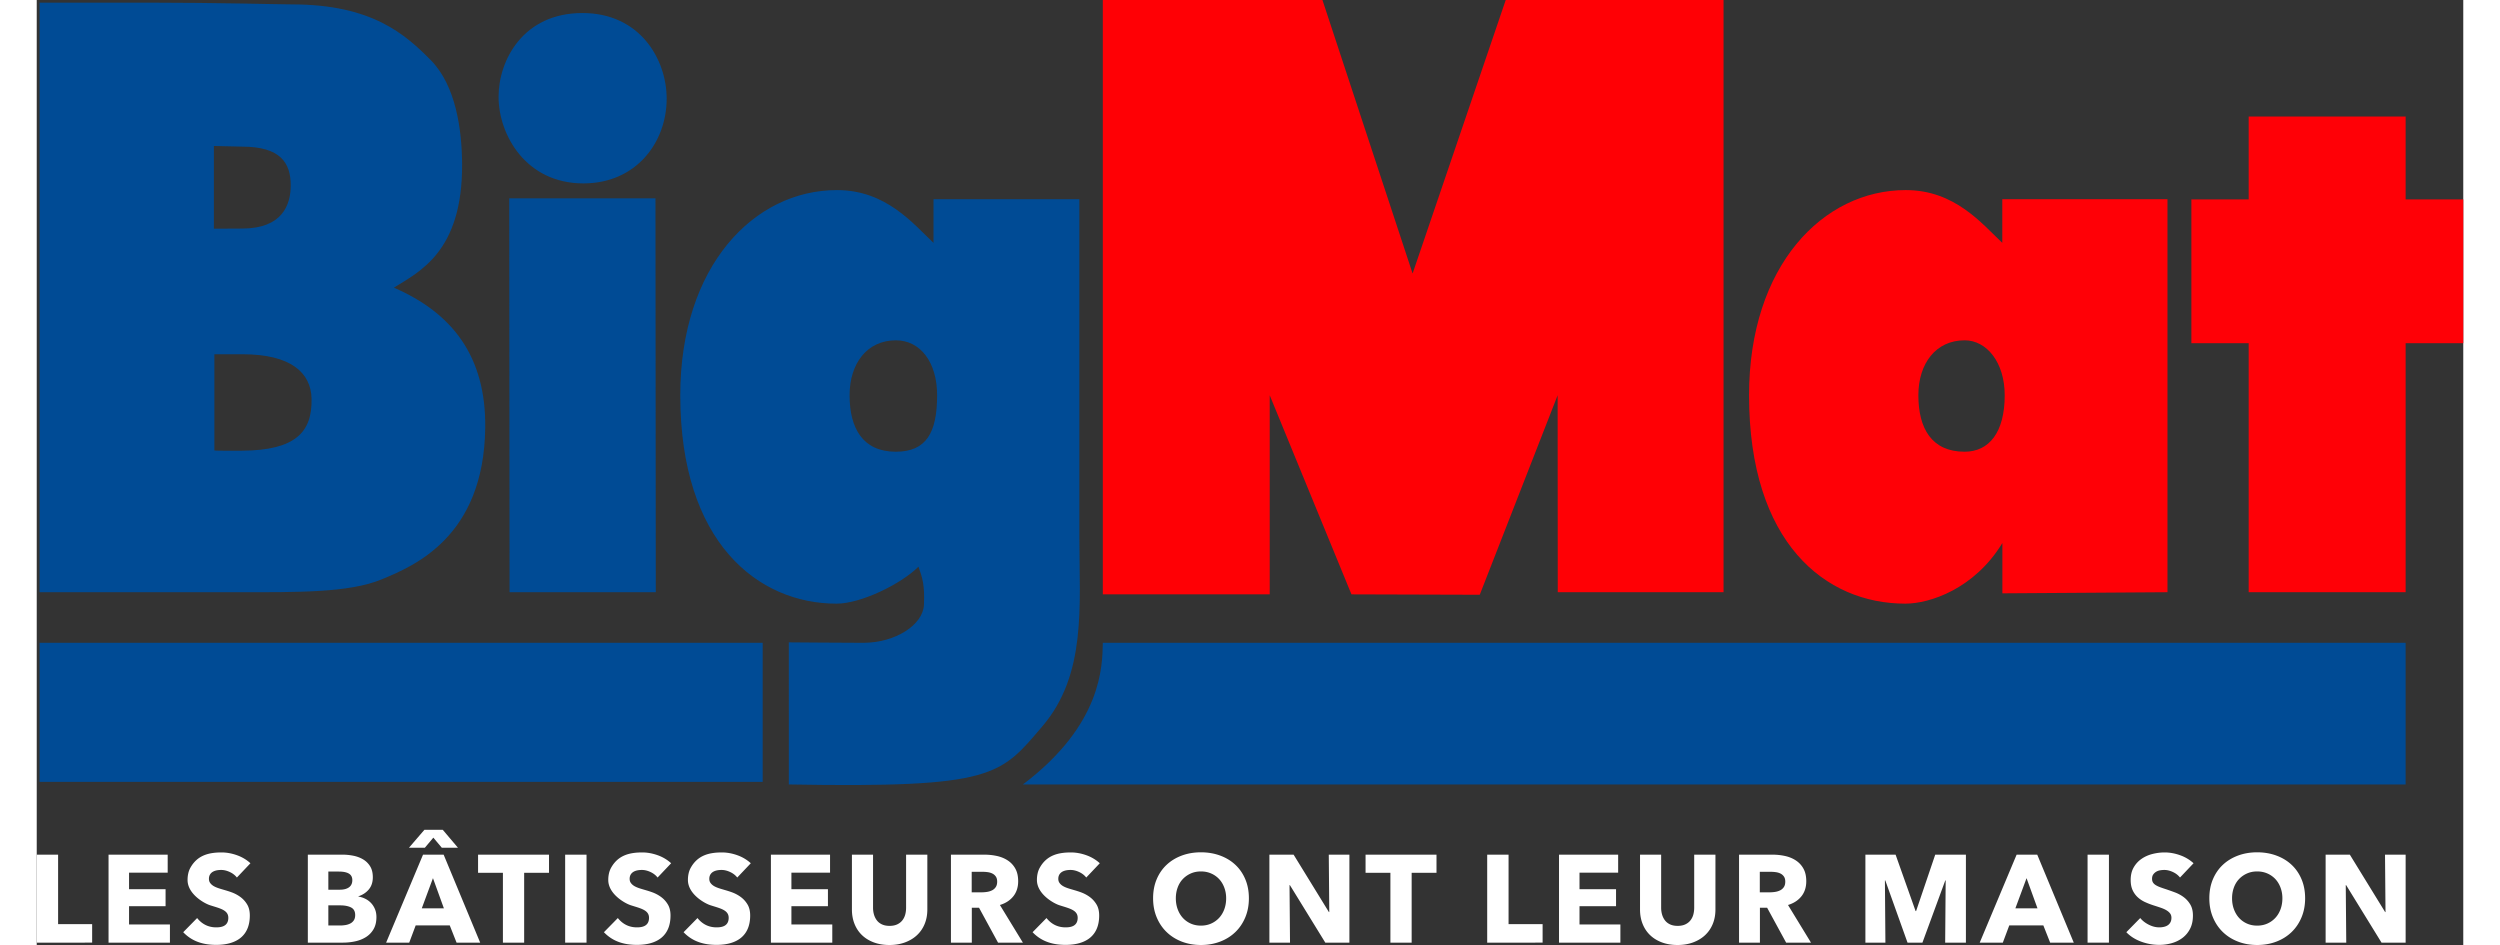
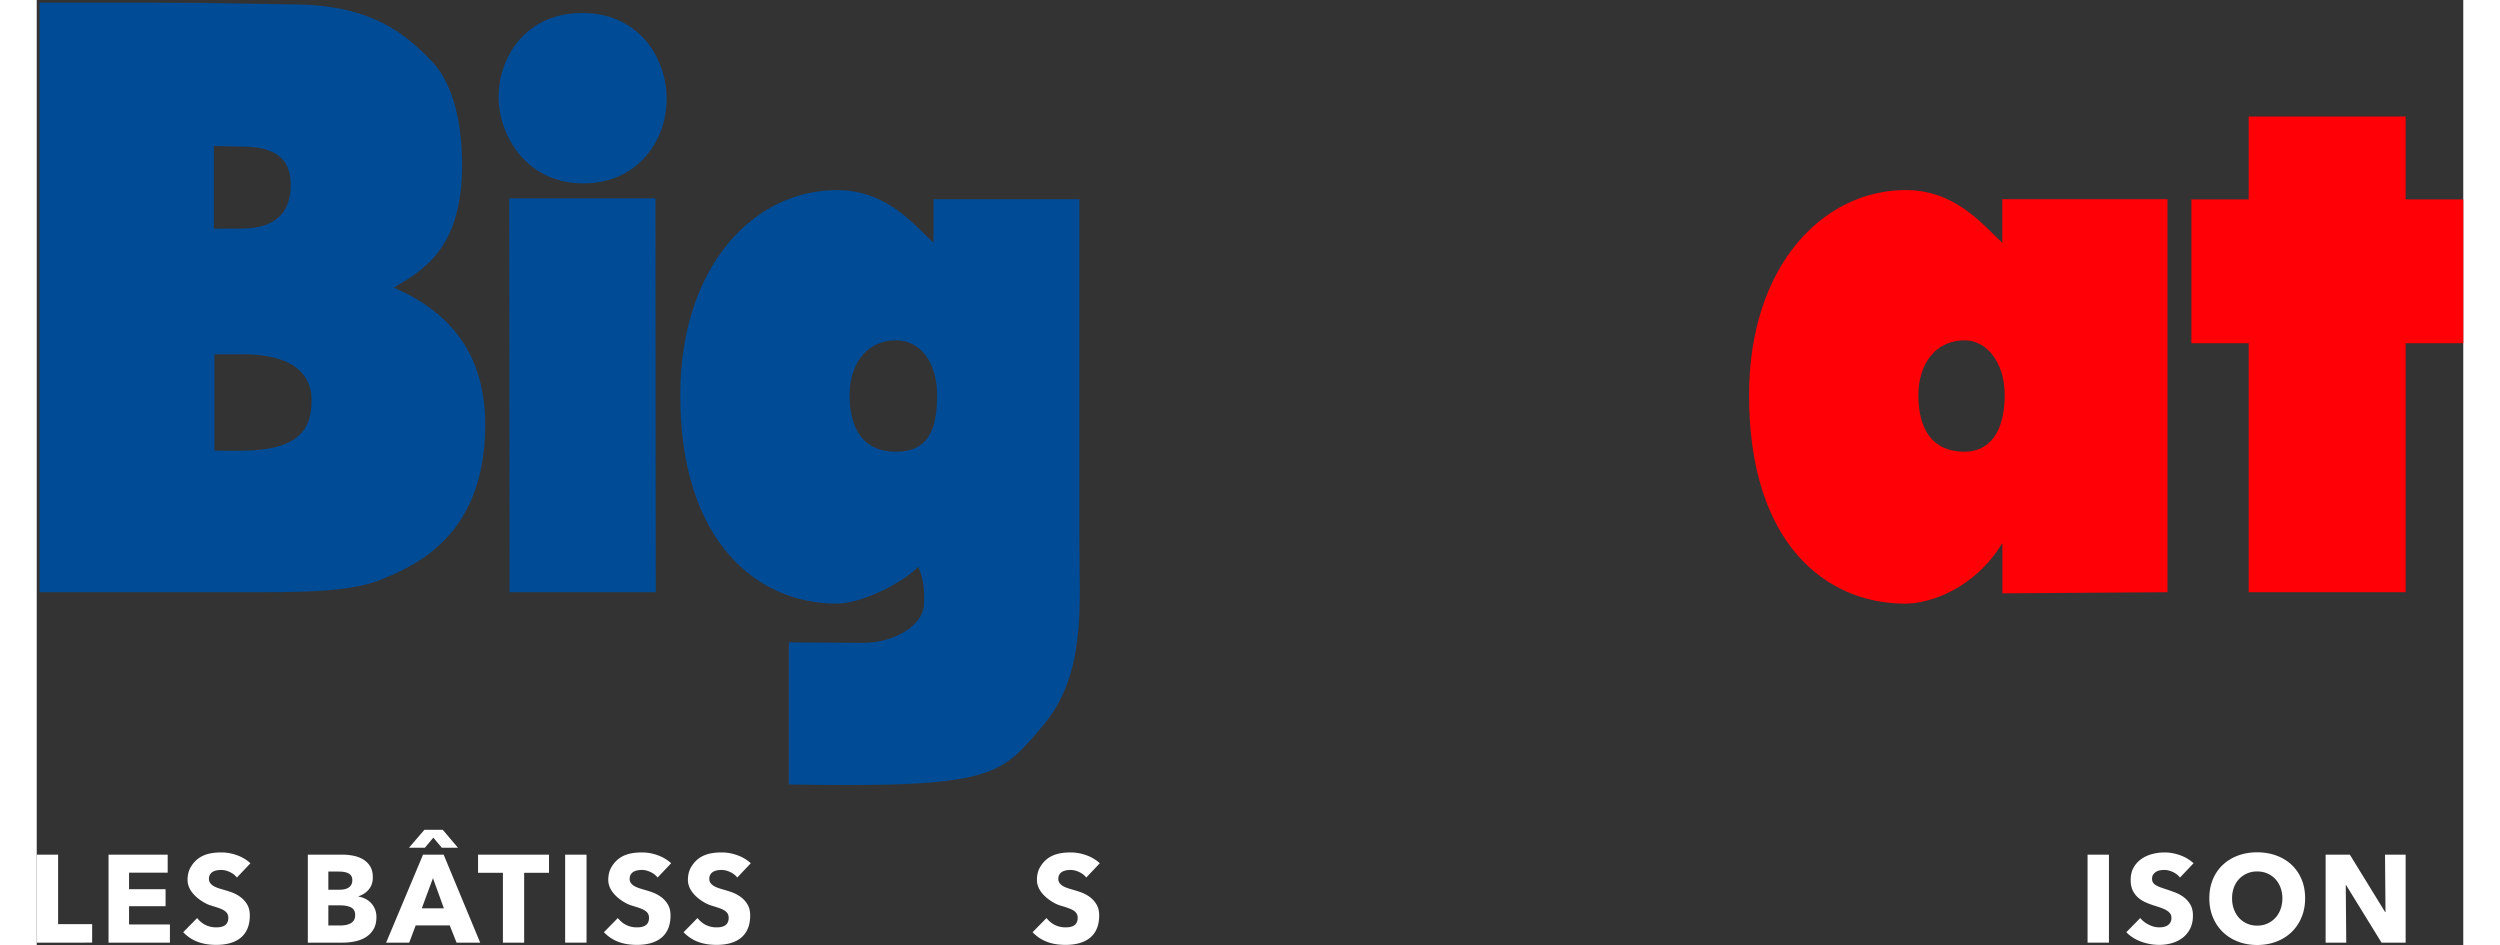
<svg xmlns="http://www.w3.org/2000/svg" clip-rule="evenodd" fill-rule="evenodd" height="945" stroke-linejoin="round" stroke-miterlimit="2" viewBox="13.723 16.549 976.491 380.288" width="2500">
  <rect x="13.723" y="16.549" width="976.491" height="380.288" fill="#333333" stroke="none" />
  <path d="m14.876 254.867v-237.249h45.023c26.117 0 51.765.699 56.547.699 32.304 0 45.681 12.185 55.816 22.399 10.135 10.215 12.581 28.069 12.645 41.94.161 35.092-17.075 43.199-27.47 49.65 23.42 10.12 37.125 27.603 36.773 56.392-.538 43.921-28.612 55.595-41.736 61.025-13.123 5.43-34.168 5.144-57.297 5.144zm70.139-179.576v33.293l11.342-.06c16.131 0 19.58-9.444 19.58-17.401 0-8.997-4.101-15.567-19.58-15.567zm.196 83.813v38.716s0 .175 11.146.1c21.466-.144 28.251-7.459 27.964-20.913-.224-10.467-8.325-17.903-27.806-17.903zm118.659-62.751h58.847l.127 158.517h-58.847zm29.433-74.564c23.18 0 33.917 18.615 33.917 34.474 0 17.524-12.208 34.088-33.53 34.088-23.106 0-34.111-19.524-34.111-34.862 0-14.781 9.957-33.7 33.724-33.7zm141.303 74.917h58.694v136.547c0 26.958 2.989 54.639-14.86 75.543-16.946 19.847-19.27 24.905-102.057 23.435l-.003-57.188s23.254.188 29.898.188c13.004 0 24.145-7.238 24.484-15.327.336-8.014-.634-10.836-2.205-15.319-7.033 7.033-23.193 14.886-32.96 14.886-31.544 0-62.898-24.494-62.898-83.859 0-52.148 29.766-82.569 63.05-82.569 19.784 0 30.653 13.528 38.857 21.244zm-15.142 56.794c-11.604 0-18.629 9.316-18.629 22.112 0 13.283 5.314 22.72 18.598 22.72 12.327 0 16.627-7.751 16.627-22.72 0-13.284-6.736-22.112-16.596-22.112z" fill="#004b95" fill-rule="nonzero" />
-   <path d="m442.736 16.549h88.385l36.281 110.071 37.476-110.071h87.654v238.321h-66.714l-.05-79.258-31.34 80.278-51.63-.159-32.894-80.119v80.119h-67.168z" fill="#ff0005" fill-rule="nonzero" />
-   <path d="m442.736 275.231c-.181 9.34-.226 32.892-32.156 57h556.443v-57zm-427.86 0h290.986v55.952h-290.986z" fill="#004b95" />
  <path d="m804.705 96.706h66.473v158.164l-66.439.451v-20.243c-11.282 18.516-29.275 24.392-39.043 24.393-32.24.006-62.897-24.494-62.897-83.859 0-52.148 29.765-82.569 63.049-82.569 19.784 0 30.653 13.528 38.857 21.244zm-15.142 56.794c-11.604 0-18.629 9.316-18.629 22.112 0 13.283 5.315 22.72 18.598 22.72 9.857 0 16.147-7.751 16.147-22.72 0-13.284-7.277-22.112-16.116-22.112zm114.293-90.048h63.168v33.344h23.19v57.859h-23.19v100.215h-63.168v-100.215h-23.058v-57.859h23.058z" fill="#ff0006" fill-rule="nonzero" />
  <g fill="#fff">
    <path d="m13.723 395.887v-35.4h8.6v27.95h13.7v7.45zm28.9 0v-35.4h23.8v7.25h-15.55v6.65h14.7v6.85h-14.7v7.35h16.45v7.3zm51.65-26.2c-.733-.933-1.691-1.675-2.875-2.225-1.183-.55-2.325-.825-3.425-.825-4.823 0-4.95 2.85-4.95 3.55 0 .6.125 1.1.375 1.5 1.424 2.278 4.82 2.487 8.825 3.975 1.3.483 2.484 1.125 3.55 1.925 1.067.8 1.95 1.792 2.65 2.975.7 1.184 1.05 2.659 1.05 4.425 0 7.9-5.039 11.8-13.55 11.8-6.824 0-10.693-2.434-13.25-5.1l5.6-5.7c.867 1.067 3.177 3.75 7.65 3.75 1.878 0 4.9-.311 4.9-3.85 0-3.153-3.4-3.774-7.35-5.05-2.482-.802-9.05-4.564-9.05-10.15 0-1.966.4-3.65 1.2-5.05 2.778-4.862 7.205-6.05 12.5-6.05 2 0 4.042.367 6.125 1.1 2.084.734 3.909 1.817 5.475 3.25zm169.3 0c-.733-.933-1.691-1.675-2.875-2.225-1.183-.55-2.325-.825-3.425-.825-4.823 0-4.95 2.85-4.95 3.55 0 .6.125 1.1.375 1.5 1.424 2.278 4.82 2.487 8.825 3.975 1.3.483 2.484 1.125 3.55 1.925 1.067.8 1.95 1.792 2.65 2.975.7 1.184 1.05 2.659 1.05 4.425 0 7.9-5.039 11.8-13.55 11.8-6.824 0-10.693-2.434-13.25-5.1l5.6-5.7c.867 1.067 3.177 3.75 7.65 3.75 1.878 0 4.9-.311 4.9-3.85 0-3.153-3.4-3.774-7.35-5.05-2.482-.802-9.05-4.564-9.05-10.15 0-1.966.4-3.65 1.2-5.05 2.778-4.862 7.205-6.05 12.5-6.05 2 0 4.042.367 6.125 1.1 2.084.734 3.909 1.817 5.475 3.25zm32.055 0c-.733-.933-1.691-1.675-2.875-2.225-1.183-.55-2.325-.825-3.425-.825-4.824 0-4.95 2.85-4.95 3.55 0 .6.125 1.1.375 1.5 1.423 2.278 4.82 2.487 8.825 3.975 1.3.483 2.484 1.125 3.55 1.925 1.067.8 1.95 1.792 2.65 2.975.7 1.184 1.05 2.659 1.05 4.425 0 7.9-5.039 11.8-13.55 11.8-6.824 0-10.693-2.434-13.25-5.1l5.6-5.7c.867 1.067 3.177 3.75 7.65 3.75 1.877 0 4.9-.311 4.9-3.85 0-3.153-3.4-3.774-7.35-5.05-2.482-.802-9.05-4.564-9.05-10.15 0-1.966.4-3.65 1.2-5.05 2.778-4.862 7.205-6.05 12.5-6.05 2 0 4.042.367 6.125 1.1 2.084.734 3.909 1.817 5.475 3.25zm140.445 0c-.733-.933-1.691-1.675-2.875-2.225-1.183-.55-2.325-.825-3.425-.825-4.823 0-4.95 2.85-4.95 3.55 0 .6.125 1.1.375 1.5 1.424 2.278 4.82 2.487 8.825 3.975 1.3.483 2.484 1.125 3.55 1.925 1.067.8 1.95 1.792 2.65 2.975.7 1.184 1.05 2.659 1.05 4.425 0 7.9-5.039 11.8-13.55 11.8-6.824 0-10.693-2.434-13.25-5.1l5.6-5.7c.867 1.067 3.177 3.75 7.65 3.75 1.878 0 4.9-.311 4.9-3.85 0-3.153-3.4-3.774-7.35-5.05-2.482-.802-9.05-4.564-9.05-10.15 0-1.966.4-3.65 1.2-5.05 2.778-4.862 7.205-6.05 12.5-6.05 2 0 4.042.367 6.125 1.1 2.084.734 3.909 1.817 5.475 3.25zm-285.65 15.9c0 1.934-.383 3.559-1.15 4.875a9.115 9.115 0 0 1 -3.05 3.175c-1.266.8-2.708 1.375-4.325 1.725a23.44 23.44 0 0 1 -4.975.525h-14.1v-35.4h14.1c1.367 0 2.767.142 4.2.425 1.434.284 2.734.767 3.9 1.45a8.26 8.26 0 0 1 2.85 2.775c.734 1.167 1.1 2.65 1.1 4.45 0 1.967-.533 3.592-1.6 4.875-1.066 1.284-2.466 2.209-4.2 2.775v.1c1 .167 1.942.475 2.825.925a8.157 8.157 0 0 1 2.3 1.725c.65.7 1.167 1.517 1.55 2.45.384.934.575 1.984.575 3.15zm-9.7-14.85c0-1.2-.458-2.075-1.375-2.625-.916-.55-2.275-.825-4.075-.825h-4.2v7.3h4.6c1.6 0 2.842-.325 3.725-.975.884-.65 1.325-1.608 1.325-2.875zm1.15 14.05c0-1.466-.55-2.483-1.65-3.05-1.1-.566-2.566-.85-4.4-.85h-4.75v8.1h4.8c.667 0 1.359-.058 2.075-.175a6.503 6.503 0 0 0 1.95-.625 3.737 3.737 0 0 0 1.425-1.275c.367-.55.55-1.258.55-2.125zm40.8 11.1-2.75-6.95h-13.7l-2.6 6.95h-9.3l14.85-35.4h8.3l14.7 35.4zm-9.5-25.95-4.5 12.15h8.9zm3.55-12.25-3.4-4.05-3.4 4.05h-6.4l6.2-7.2h7.4l6.1 7.2zm33.15 10.1v28.1h-8.55v-28.1h-10v-7.3h28.55v7.3z" fill-rule="nonzero" />
    <path d="m226.373 360.487h8.6v35.4h-8.6z" />
-     <path d="m309.173 395.887v-35.4h23.8v7.25h-15.55v6.65h14.7v6.85h-14.7v7.35h16.45v7.3zm62.95-13.35c0 2.134-.358 4.075-1.075 5.825-.716 1.75-1.741 3.25-3.075 4.5-1.333 1.25-2.941 2.225-4.825 2.925-1.883.7-3.975 1.05-6.275 1.05-2.333 0-4.433-.35-6.3-1.05-1.866-.7-3.45-1.675-4.75-2.925s-2.3-2.75-3-4.5-1.05-3.691-1.05-5.825v-22.05h8.5v21.35c0 .967.125 1.884.375 2.75.25.867.634 1.642 1.15 2.325.517.684 1.2 1.225 2.05 1.625s1.875.6 3.075.6 2.225-.2 3.075-.6 1.542-.941 2.075-1.625a6.448 6.448 0 0 0 1.15-2.325c.234-.866.35-1.783.35-2.75v-21.35h8.55zm28.45 13.35-7.65-14.05h-2.9v14.05h-8.4v-35.4h13.5c1.7 0 3.359.175 4.975.525 1.617.35 3.067.942 4.35 1.775a9.283 9.283 0 0 1 3.075 3.3c.767 1.367 1.15 3.067 1.15 5.1 0 2.4-.65 4.417-1.95 6.05-1.3 1.634-3.1 2.8-5.4 3.5l9.25 15.15zm-.35-24.55c0-.833-.175-1.508-.525-2.025-.35-.516-.8-.916-1.35-1.2a5.867 5.867 0 0 0 -1.85-.575c-.683-.1-1.341-.15-1.975-.15h-4.55v8.25h4.05c.7 0 1.417-.058 2.15-.175a6.824 6.824 0 0 0 2-.625c.6-.3 1.092-.733 1.475-1.3.384-.566.575-1.3.575-2.2zm101.3 6.7c0 2.8-.483 5.359-1.45 7.675-.966 2.317-2.308 4.3-4.025 5.95-1.716 1.65-3.758 2.925-6.125 3.825-2.366.9-4.933 1.35-7.7 1.35-2.766 0-5.325-.45-7.675-1.35s-4.383-2.175-6.1-3.825c-1.716-1.65-3.058-3.633-4.025-5.95-.966-2.316-1.45-4.875-1.45-7.675 0-2.833.484-5.391 1.45-7.675.967-2.283 2.309-4.225 4.025-5.825 1.717-1.6 3.75-2.833 6.1-3.7 2.35-.866 4.909-1.3 7.675-1.3 2.767 0 5.334.434 7.7 1.3 2.367.867 4.409 2.1 6.125 3.7 1.717 1.6 3.059 3.542 4.025 5.825.967 2.284 1.45 4.842 1.45 7.675zm-9.15 0c0-1.533-.25-2.966-.75-4.3-.5-1.333-1.191-2.475-2.075-3.425a9.575 9.575 0 0 0 -3.2-2.25c-1.25-.55-2.625-.825-4.125-.825s-2.866.275-4.1.825a9.93 9.93 0 0 0 -3.2 2.25c-.9.95-1.591 2.092-2.075 3.425-.483 1.334-.725 2.767-.725 4.3 0 1.6.25 3.075.75 4.425s1.192 2.509 2.075 3.475a9.48 9.48 0 0 0 3.175 2.275c1.234.55 2.6.825 4.1.825s2.867-.275 4.1-.825a9.733 9.733 0 0 0 3.2-2.275c.9-.966 1.6-2.125 2.1-3.475s.75-2.825.75-4.425zm39.9 17.85-14.25-23.15h-.15l.2 23.15h-8.3v-35.4h9.75l14.2 23.1h.15l-.2-23.1h8.3v35.4zm34.75-28.1v28.1h-8.55v-28.1h-10v-7.3h28.55v7.3zm30.4 28.1v-35.4h8.6v27.95h13.7v7.45zm28.9 0v-35.4h23.8v7.25h-15.55v6.65h14.7v6.85h-14.7v7.35h16.45v7.3zm62.95-13.35c0 2.134-.358 4.075-1.075 5.825-.716 1.75-1.741 3.25-3.075 4.5-1.333 1.25-2.941 2.225-4.825 2.925-1.883.7-3.975 1.05-6.275 1.05-2.333 0-4.433-.35-6.3-1.05-1.866-.7-3.45-1.675-4.75-2.925s-2.3-2.75-3-4.5-1.05-3.691-1.05-5.825v-22.05h8.5v21.35c0 .967.125 1.884.375 2.75.25.867.634 1.642 1.15 2.325.517.684 1.2 1.225 2.05 1.625s1.875.6 3.075.6 2.225-.2 3.075-.6 1.542-.941 2.075-1.625a6.448 6.448 0 0 0 1.15-2.325c.234-.866.35-1.783.35-2.75v-21.35h8.55zm28.45 13.35-7.65-14.05h-2.9v14.05h-8.4v-35.4h13.5c1.7 0 3.359.175 4.975.525 1.617.35 3.067.942 4.35 1.775a9.283 9.283 0 0 1 3.075 3.3c.767 1.367 1.15 3.067 1.15 5.1 0 2.4-.65 4.417-1.95 6.05-1.3 1.634-3.1 2.8-5.4 3.5l9.25 15.15zm-.35-24.55c0-.833-.175-1.508-.525-2.025-.35-.516-.8-.916-1.35-1.2a5.867 5.867 0 0 0 -1.85-.575c-.683-.1-1.341-.15-1.975-.15h-4.55v8.25h4.05c.7 0 1.417-.058 2.15-.175a6.824 6.824 0 0 0 2-.625c.6-.3 1.092-.733 1.475-1.3.384-.566.575-1.3.575-2.2zm64.35 24.55.2-25.05h-.15l-9.2 25.05h-6l-8.95-25.05h-.15l.2 25.05h-8.05v-35.4h12.15l8.05 22.7h.2l7.7-22.7h12.35v35.4zm42.25 0-2.75-6.95h-13.7l-2.6 6.95h-9.3l14.85-35.4h8.3l14.7 35.4zm-9.5-25.95-4.5 12.15h8.9z" fill-rule="nonzero" />
    <path d="m839.023 360.487h8.6v35.4h-8.6z" />
    <path d="m876.223 369.687c-.733-.933-1.691-1.675-2.875-2.225-1.183-.55-2.325-.825-3.425-.825-.566 0-1.141.05-1.725.15-.583.1-1.108.292-1.575.575-.466.284-.858.65-1.175 1.1-.316.45-.475 1.025-.475 1.725 0 .6.125 1.1.375 1.5s.617.75 1.1 1.05a9.85 9.85 0 0 0 1.725.825c.667.25 1.417.509 2.25.775 1.2.4 2.45.842 3.75 1.325 1.3.484 2.484 1.125 3.55 1.925 1.067.8 1.95 1.792 2.65 2.975.7 1.184 1.05 2.659 1.05 4.425 0 2.034-.375 3.792-1.125 5.275-.75 1.484-1.758 2.709-3.025 3.675-1.266.967-2.716 1.684-4.35 2.15-1.633.467-3.316.7-5.05.7a20.84 20.84 0 0 1 -7.35-1.325c-2.366-.883-4.333-2.141-5.9-3.775l5.6-5.7c.867 1.067 2.009 1.959 3.425 2.675 1.417.717 2.825 1.075 4.225 1.075.634 0 1.25-.066 1.85-.2.6-.133 1.125-.35 1.575-.65s.809-.7 1.075-1.2c.267-.5.4-1.1.4-1.8 0-.666-.166-1.233-.5-1.7-.333-.466-.808-.891-1.425-1.275-.616-.383-1.383-.733-2.3-1.05-.916-.316-1.958-.658-3.125-1.025a29.811 29.811 0 0 1 -3.325-1.3 11.118 11.118 0 0 1 -2.9-1.925 8.913 8.913 0 0 1 -2.05-2.85c-.516-1.116-.775-2.475-.775-4.075 0-1.966.4-3.65 1.2-5.05s1.85-2.55 3.15-3.45 2.767-1.558 4.4-1.975a19.99 19.99 0 0 1 4.95-.625c2 0 4.042.367 6.125 1.1 2.084.734 3.909 1.817 5.475 3.25zm50.35 8.35c0 2.8-.483 5.359-1.45 7.675-.966 2.317-2.308 4.3-4.025 5.95-1.716 1.65-3.758 2.925-6.125 3.825-2.366.9-4.933 1.35-7.7 1.35-2.766 0-5.325-.45-7.675-1.35s-4.383-2.175-6.1-3.825c-1.716-1.65-3.058-3.633-4.025-5.95-.966-2.316-1.45-4.875-1.45-7.675 0-2.833.484-5.391 1.45-7.675.967-2.283 2.309-4.225 4.025-5.825 1.717-1.6 3.75-2.833 6.1-3.7 2.35-.866 4.909-1.3 7.675-1.3 2.767 0 5.334.434 7.7 1.3 2.367.867 4.409 2.1 6.125 3.7 1.717 1.6 3.059 3.542 4.025 5.825.967 2.284 1.45 4.842 1.45 7.675zm-9.15 0c0-1.533-.25-2.966-.75-4.3-.5-1.333-1.191-2.475-2.075-3.425a9.575 9.575 0 0 0 -3.2-2.25c-1.25-.55-2.625-.825-4.125-.825s-2.866.275-4.1.825a9.93 9.93 0 0 0 -3.2 2.25c-.9.95-1.591 2.092-2.075 3.425-.483 1.334-.725 2.767-.725 4.3 0 1.6.25 3.075.75 4.425s1.192 2.509 2.075 3.475a9.48 9.48 0 0 0 3.175 2.275c1.234.55 2.6.825 4.1.825s2.867-.275 4.1-.825a9.733 9.733 0 0 0 3.2-2.275c.9-.966 1.6-2.125 2.1-3.475s.75-2.825.75-4.425zm39.9 17.85-14.25-23.15h-.15l.2 23.15h-8.3v-35.4h9.75l14.2 23.1h.15l-.2-23.1h8.3v35.4z" fill-rule="nonzero" />
  </g>
</svg>